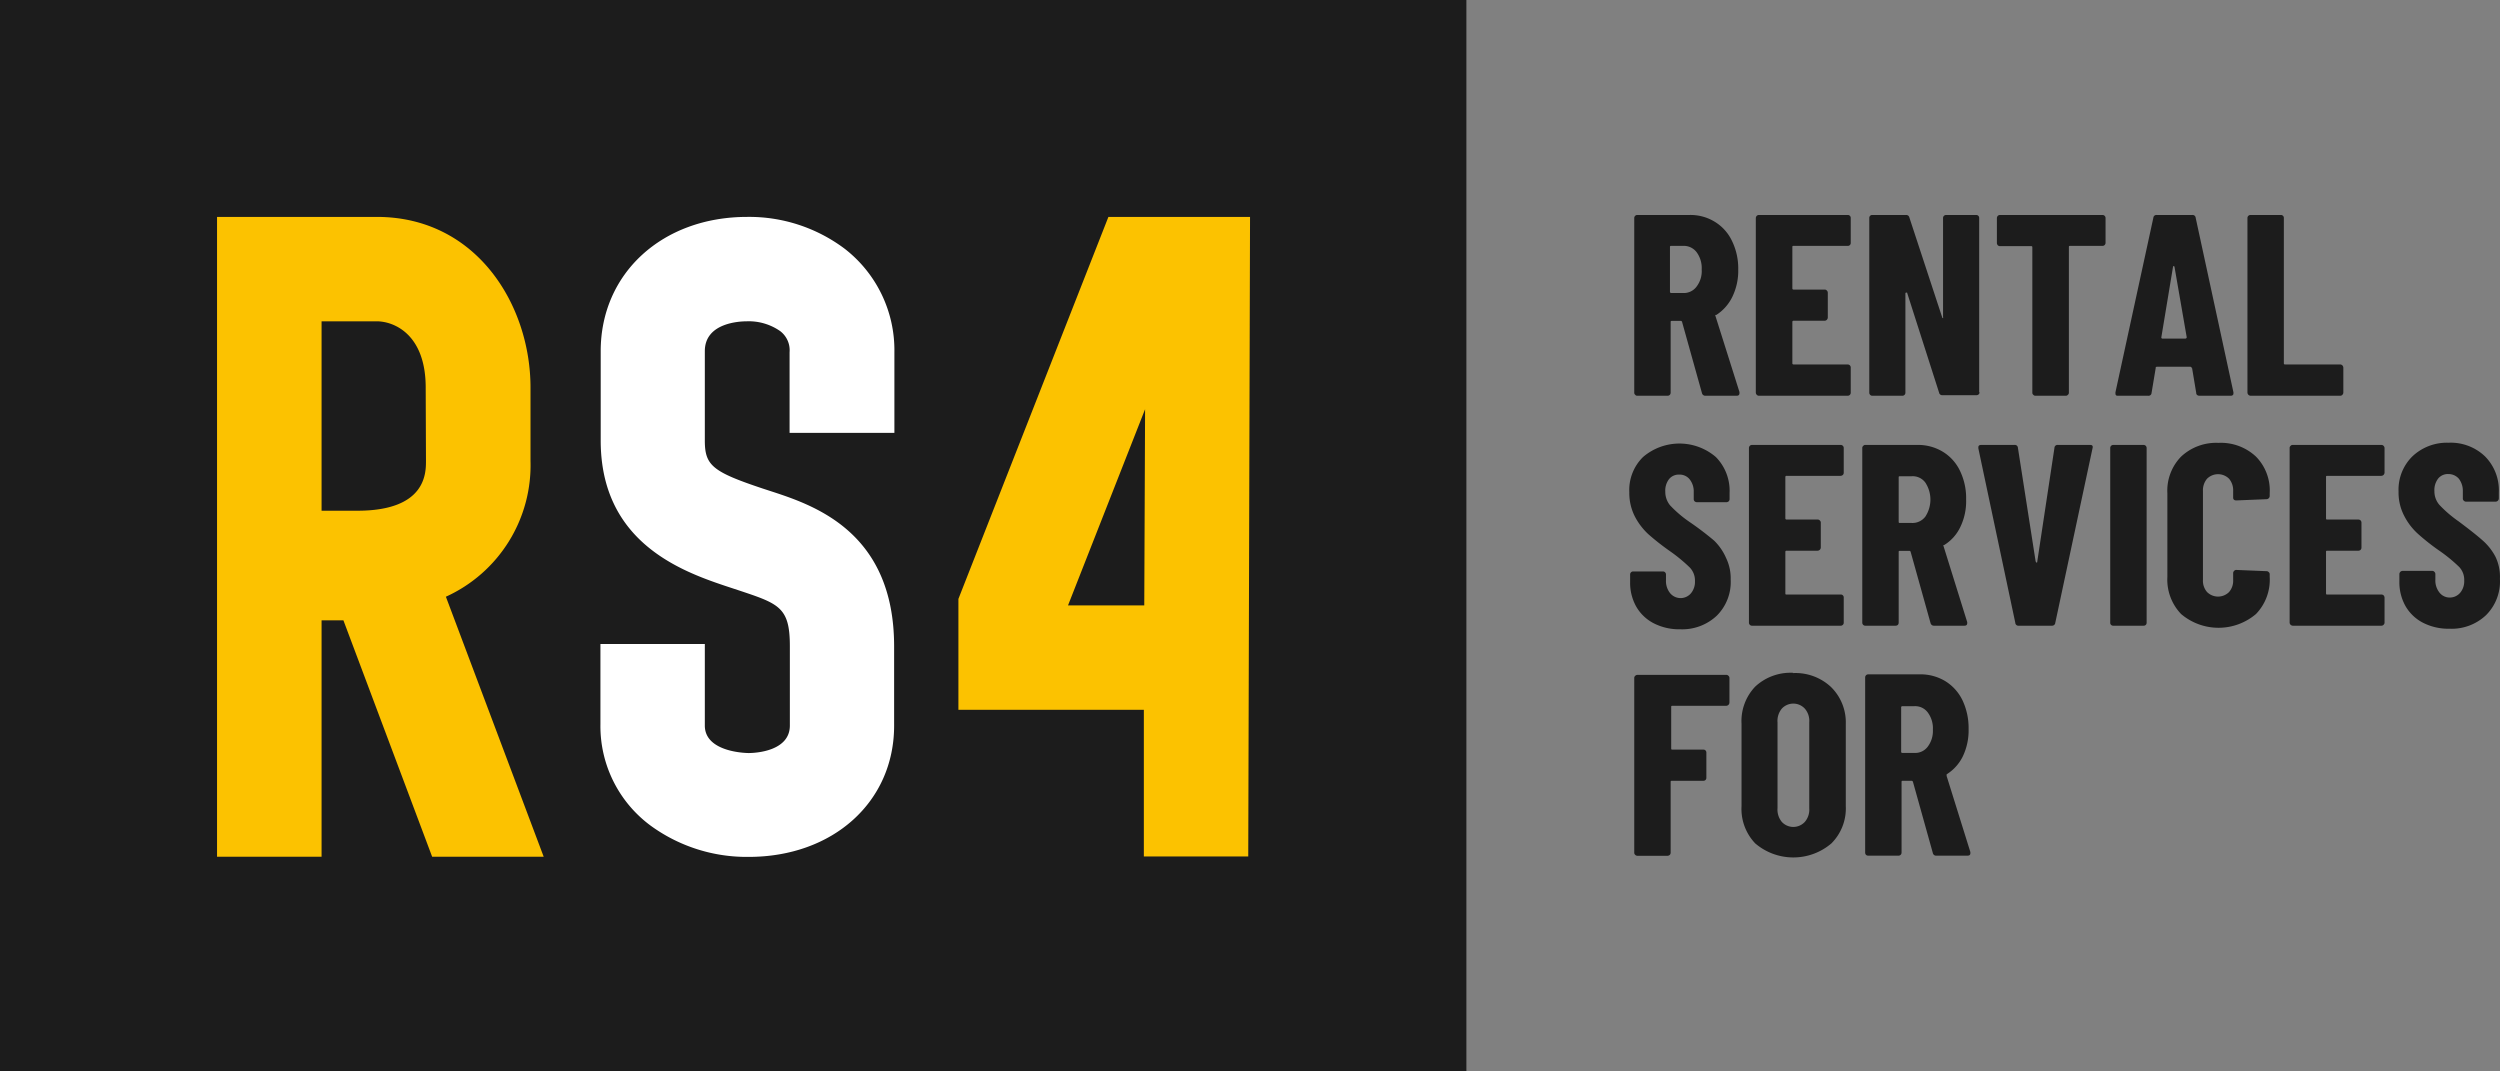
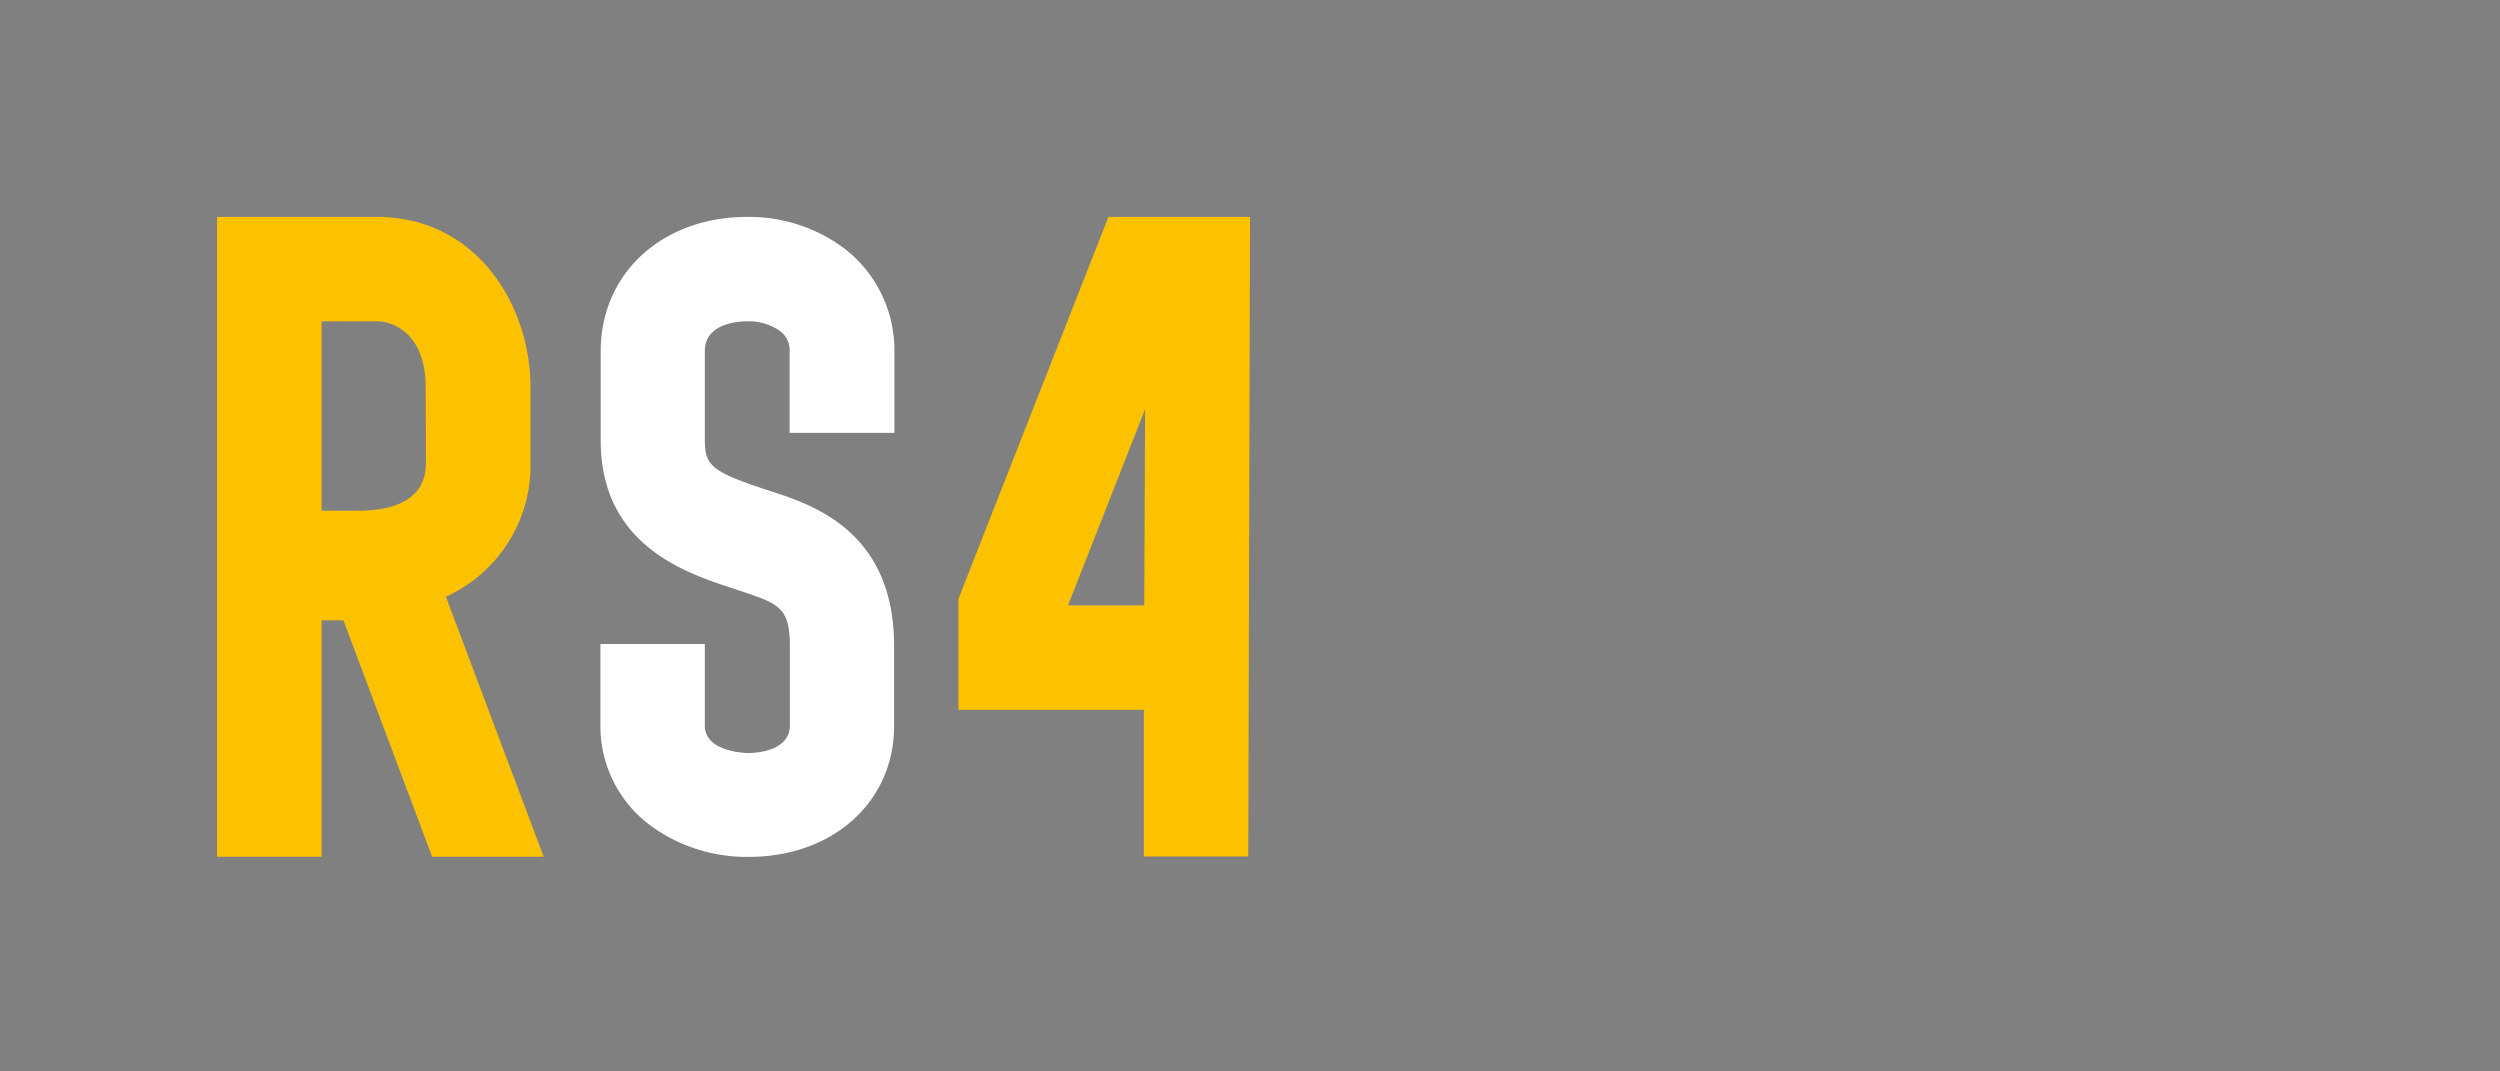
<svg xmlns="http://www.w3.org/2000/svg" width="181.995" height="78" viewBox="0 0 181.995 78">
  <rect x="0" y="0" width="181.995" height="78" fill="#808080" stroke="none" />
  <g transform="translate(-2992 -1208)">
-     <path d="M0,78H106.75V0H0ZM124.88,23a.08.08,0,0,1,0-.07.09.09,0,0,1,.06,0,3.26,3.26,0,0,0,1.17-1.32,4.35,4.35,0,0,0,.43-2,4.56,4.56,0,0,0-.45-2.06,3.27,3.27,0,0,0-1.25-1.4,3.37,3.37,0,0,0-1.84-.5h-3.81a.2.2,0,0,0-.15.06.21.21,0,0,0-.07.16V28.58a.19.19,0,0,0,.07.16.18.18,0,0,0,.15.07h2.21a.22.22,0,0,0,.22-.23V23.45c0-.06,0-.09.1-.09h.64a.1.1,0,0,1,.09.07l1.45,5.19a.25.25,0,0,0,.26.19h2.26c.14,0,.21-.06.21-.19v-.08Zm-1.37-2.14a1.15,1.15,0,0,1-1,.47h-.84a.09.09,0,0,1-.1-.1V18c0-.07,0-.1.1-.1h.84a1.17,1.17,0,0,1,1,.46,1.94,1.94,0,0,1,.37,1.25,1.86,1.86,0,0,1-.37,1.25Zm11-5.21h-6.46a.23.23,0,0,0-.16.06.26.26,0,0,0-.07.16V28.58a.22.22,0,0,0,.07.16.2.2,0,0,0,.16.07h6.46a.22.22,0,0,0,.22-.23V26.76a.23.23,0,0,0-.06-.16.26.26,0,0,0-.16-.07h-3.94a.08.08,0,0,1-.09-.09v-3a.08.08,0,0,1,.09-.09h2.26a.24.24,0,0,0,.23-.23V21.31a.22.22,0,0,0-.07-.16.2.2,0,0,0-.16-.07h-2.26a.08.08,0,0,1-.09-.09V18c0-.07,0-.1.09-.1h3.94a.21.21,0,0,0,.22-.22V15.87a.21.21,0,0,0-.22-.22Zm9.57,12.93V15.87a.21.21,0,0,0-.22-.22h-2.18a.22.22,0,0,0-.23.22v7.22a.07.07,0,0,1,0,.07.062.062,0,0,1-.06-.05L139,15.84a.23.23,0,0,0-.24-.19H136.3a.21.21,0,0,0-.22.22V28.58a.22.22,0,0,0,.22.23h2.19a.22.22,0,0,0,.22-.23V21.36a.06.06,0,0,1,.05-.06h.07l2.33,7.28a.23.23,0,0,0,.24.19h2.49a.22.22,0,0,0,.22-.23Zm9-12.93H145.6a.23.23,0,0,0-.16.06.26.26,0,0,0-.07.16V17.7a.26.26,0,0,0,.07.16.23.23,0,0,0,.16.06h2.26c.06,0,.09,0,.09.1V28.58a.19.19,0,0,0,.07.16.2.2,0,0,0,.16.07h2.2a.2.2,0,0,0,.16-.07.19.19,0,0,0,.07-.16V18c0-.07,0-.1.09-.1h2.35a.22.22,0,0,0,.23-.22V15.87a.22.22,0,0,0-.23-.22Zm6.5,11.15.3,1.8c0,.14.1.21.25.21h2.25c.14,0,.21-.06.21-.17v-.08l-2.75-12.71a.22.22,0,0,0-.24-.2H157a.22.22,0,0,0-.24.2L154,28.56c0,.17,0,.25.18.25h2.2a.22.22,0,0,0,.25-.21l.3-1.8c0-.07,0-.1.11-.1h2.39c.08,0,.12.03.12.1Zm-.47-2.15h-1.69a.082.082,0,0,1-.08-.09l.85-5.13a.059.059,0,0,1,.06-.06c.06,0,0,0,.05.06l.89,5.13c-.02.06-.05.09-.11.09Zm4.78,4.16h6.47a.2.2,0,0,0,.16-.07.22.22,0,0,0,.07-.16V26.76a.24.24,0,0,0-.23-.23h-4c-.06,0-.1,0-.1-.09V15.87a.21.21,0,0,0-.22-.22h-2.2a.22.22,0,0,0-.23.22V28.58a.24.24,0,0,0,.23.23Zm-39.1,10.55A22.351,22.351,0,0,0,123,38a8.6,8.6,0,0,1-1.42-1.21,1.55,1.55,0,0,1-.35-1,1.37,1.37,0,0,1,.28-.92.91.91,0,0,1,.73-.32.93.93,0,0,1,.76.34,1.4,1.4,0,0,1,.3.93v.51a.23.23,0,0,0,.06.16.26.26,0,0,0,.16.07h2.17a.26.26,0,0,0,.16-.07.23.23,0,0,0,.06-.16v-.45a3.5,3.5,0,0,0-1-2.61,4.07,4.07,0,0,0-5.3,0,3.37,3.37,0,0,0-1,2.56,3.77,3.77,0,0,0,.41,1.78,4.73,4.73,0,0,0,1,1.3,18,18,0,0,0,1.53,1.2,11.69,11.69,0,0,1,1.46,1.2,1.37,1.37,0,0,1,.38,1,1.3,1.3,0,0,1-.3.89.99.99,0,0,1-1.51-.02,1.41,1.41,0,0,1-.3-.94v-.41a.22.22,0,0,0-.22-.23h-2.17a.22.22,0,0,0-.22.23v.54a3.54,3.54,0,0,0,.45,1.8,3.11,3.11,0,0,0,1.28,1.21,4.06,4.06,0,0,0,1.92.43,3.66,3.66,0,0,0,2.67-1,3.46,3.46,0,0,0,1-2.63,3.38,3.38,0,0,0-.33-1.55,4,4,0,0,0-.87-1.27Zm2.76,6.19H134a.21.21,0,0,0,.16-.07.2.2,0,0,0,.06-.15V43.5a.21.21,0,0,0-.22-.22h-3.94c-.06,0-.09,0-.09-.1v-3a.08.08,0,0,1,.09-.09h2.26a.24.24,0,0,0,.23-.23V38.05a.2.2,0,0,0-.07-.16.22.22,0,0,0-.16-.07h-2.26a.08.08,0,0,1-.09-.09v-3a.08.08,0,0,1,.09-.09H134a.26.26,0,0,0,.16-.07.23.23,0,0,0,.06-.16V32.62a.22.22,0,0,0-.22-.23h-6.46a.22.22,0,0,0-.22.23V45.33a.2.2,0,0,0,.06.15A.21.21,0,0,0,127.55,45.55Zm10.61-.06a.25.25,0,0,0,.06-.16V40.19c0-.06,0-.09.1-.09H139a.1.1,0,0,1,.09.07l1.45,5.19a.25.25,0,0,0,.26.19H143c.14,0,.21-.06.21-.19v-.07l-1.73-5.55a.06.06,0,0,1,0-.06.12.12,0,0,1,.05,0,3.09,3.09,0,0,0,1.18-1.32,4.31,4.31,0,0,0,.42-2,4.57,4.57,0,0,0-.44-2.07,3.27,3.27,0,0,0-1.25-1.4,3.45,3.45,0,0,0-1.84-.5h-3.81a.18.18,0,0,0-.15.07.19.19,0,0,0-.07.16V45.33a.21.21,0,0,0,.07.16.2.2,0,0,0,.15.06H138a.25.25,0,0,0,.16-.06Zm.06-10.73c0-.06,0-.09.1-.09h.84a1.14,1.14,0,0,1,1,.46,2.26,2.26,0,0,1,0,2.48,1.17,1.17,0,0,1-1,.46h-.84c-.07,0-.1,0-.1-.1Zm13.94-2.37h-2.35a.22.22,0,0,0-.25.21l-1.25,8.27c0,.05,0,.08-.06.08s0,0-.06-.08L146.9,32.6a.22.22,0,0,0-.25-.21h-2.42c-.14,0-.21.06-.21.17v.08l2.69,12.7a.22.22,0,0,0,.24.21h2.43a.23.23,0,0,0,.24-.21l2.71-12.7C152.38,32.47,152.32,32.39,152.16,32.39Zm3.89,0h-2.21a.22.22,0,0,0-.22.23V45.33a.21.21,0,0,0,.22.22h2.21a.21.21,0,0,0,.22-.22V32.62a.22.22,0,0,0-.22-.23Zm5.45-.15a3.73,3.73,0,0,0-2.72,1,3.55,3.55,0,0,0-1,2.67V42a3.62,3.62,0,0,0,1,2.7,4.21,4.21,0,0,0,5.45,0,3.59,3.59,0,0,0,1-2.7v-.19a.2.2,0,0,0-.07-.16.22.22,0,0,0-.16-.07l-2.2-.09a.2.2,0,0,0-.16.07.22.22,0,0,0-.07.16v.5a1.25,1.25,0,0,1-.3.88,1.135,1.135,0,0,1-1.6,0,1.25,1.25,0,0,1-.3-.88V35.74a1.3,1.3,0,0,1,.3-.89,1.135,1.135,0,0,1,1.6,0,1.3,1.3,0,0,1,.3.89v.49c0,.13.08.2.23.2l2.2-.09a.24.24,0,0,0,.23-.23v-.2a3.52,3.52,0,0,0-1-2.67,3.73,3.73,0,0,0-2.73-1Zm11.86.15H166.9a.18.18,0,0,0-.15.07.19.19,0,0,0-.07.16V45.33a.24.24,0,0,0,.22.22h6.46a.2.2,0,0,0,.16-.07.21.21,0,0,0,.07-.15V43.5a.26.26,0,0,0-.07-.16.23.23,0,0,0-.16-.06h-3.93c-.07,0-.1,0-.1-.1v-3c0-.06,0-.09.1-.09h2.26a.22.22,0,0,0,.22-.23V38.05a.23.23,0,0,0-.06-.16.26.26,0,0,0-.16-.07h-2.26c-.07,0-.1,0-.1-.09v-3c0-.06,0-.09.1-.09h3.93a.24.24,0,0,0,.23-.23V32.62a.22.22,0,0,0-.07-.16A.2.2,0,0,0,173.36,32.39Zm8.31,8.15a4.1,4.1,0,0,0-.92-1.18c-.4-.36-1-.83-1.76-1.4a8.86,8.86,0,0,1-1.41-1.21,1.51,1.51,0,0,1-.36-1,1.37,1.37,0,0,1,.28-.92.91.91,0,0,1,.74-.32,1,1,0,0,1,.76.34,1.46,1.46,0,0,1,.29.93v.51a.2.2,0,0,0,.07.16.22.22,0,0,0,.16.07h2.16a.24.24,0,0,0,.23-.23v-.45a3.5,3.5,0,0,0-1-2.61,3.6,3.6,0,0,0-2.66-1,3.65,3.65,0,0,0-2.64,1,3.4,3.4,0,0,0-1,2.56,3.66,3.66,0,0,0,.42,1.78,4.54,4.54,0,0,0,1,1.3,16.211,16.211,0,0,0,1.52,1.2,11.251,11.251,0,0,1,1.47,1.2,1.36,1.36,0,0,1,.37,1,1.3,1.3,0,0,1-.3.89,1,1,0,0,1-.75.34.94.94,0,0,1-.75-.36,1.41,1.41,0,0,1-.3-.94v-.41a.22.22,0,0,0-.07-.16.2.2,0,0,0-.16-.07H174.9a.24.24,0,0,0-.23.23v.54a3.54,3.54,0,0,0,.45,1.8,3.11,3.11,0,0,0,1.28,1.21,4.06,4.06,0,0,0,1.92.43,3.63,3.63,0,0,0,2.67-1,3.46,3.46,0,0,0,1-2.63,3.38,3.38,0,0,0-.32-1.6Zm-56,8.59H119.2a.22.22,0,0,0-.16.07.2.2,0,0,0-.07.16V62.07a.2.2,0,0,0,.07.16.22.22,0,0,0,.16.07h2.2a.26.26,0,0,0,.16-.07.23.23,0,0,0,.06-.16V56.94c0-.07,0-.1.1-.1H124a.21.21,0,0,0,.22-.22V54.79a.21.21,0,0,0-.22-.22h-2.24c-.07,0-.1,0-.1-.1v-3c0-.06,0-.09.1-.09h3.91a.24.24,0,0,0,.23-.23V49.36a.2.2,0,0,0-.07-.16.22.22,0,0,0-.2-.07Zm4.88-.15a3.77,3.77,0,0,0-2.77,1,3.63,3.63,0,0,0-1,2.71v6a3.63,3.63,0,0,0,1,2.71,4.27,4.27,0,0,0,5.54,0,3.6,3.6,0,0,0,1.05-2.71v-6A3.6,3.6,0,0,0,133.28,50a3.78,3.78,0,0,0-2.77-1Zm1.16,9.85a1.37,1.37,0,0,1-.32,1,1.14,1.14,0,0,1-1.68,0,1.41,1.41,0,0,1-.31-1V52.59a1.4,1.4,0,0,1,.31-1,1.14,1.14,0,0,1,1.68,0,1.36,1.36,0,0,1,.32,1Zm10-2.34v-.12a3.19,3.19,0,0,0,1.18-1.31,4.38,4.38,0,0,0,.42-2,4.7,4.7,0,0,0-.44-2.07,3.34,3.34,0,0,0-1.25-1.4,3.49,3.49,0,0,0-1.85-.5H136a.24.24,0,0,0-.16.07.23.23,0,0,0-.06.16V62.07a.25.25,0,0,0,.06.16.23.23,0,0,0,.16.06h2.2a.22.22,0,0,0,.23-.22V56.94c0-.07,0-.1.09-.1h.64a.114.114,0,0,1,.1.08l1.45,5.19a.24.24,0,0,0,.26.18h2.26q.21,0,.21-.18v-.08Zm-1.37-2.14a1.14,1.14,0,0,1-1,.46h-.85a.08.08,0,0,1-.09-.09V51.5a.08.08,0,0,1,.09-.09h.85a1.14,1.14,0,0,1,1,.46,1.92,1.92,0,0,1,.37,1.25,1.9,1.9,0,0,1-.37,1.23Z" transform="translate(2992 1208)" fill="#1c1c1c" fill-rule="evenodd" />
    <path d="M65.11,31.51V25.64a9.34,9.34,0,0,0-3.63-7.54,11.58,11.58,0,0,0-7.09-2.31c-6.18,0-10.66,4.11-10.66,9.77v6.51c0,7.31,5.72,9.46,9.06,10.58h0l.91.3c3,1,3.8,1.23,3.8,4.09v5.78c0,1.86-2.48,2-3,2,0,0-3.19,0-3.19-2V46.88h-7.6v5.87a9,9,0,0,0,3.73,7.41,11.87,11.87,0,0,0,7.06,2.22c6.14,0,10.59-4,10.59-9.55V47.05c0-8.38-5.89-10.29-9.06-11.32h0l-.52-.17c-3.65-1.22-4.2-1.68-4.2-3.49V25.56c0-2.07,2.55-2.17,3.06-2.17a4,4,0,0,1,2.42.71,1.75,1.75,0,0,1,.69,1.54v5.87Z" transform="translate(2992 1208)" fill="#fff" fill-rule="evenodd" />
    <path d="M80.69,15.79,69.77,43.6v8.07h13.5V62.35h7.6L91,15.79ZM83.3,44.07H77.75l5.61-14.28ZM38.62,33.55V28.21c0-6-3.92-12.42-11.19-12.42H15.8V62.37h7.61V45.16H25l6.46,17.21h8.12L32.46,43.44A10.51,10.51,0,0,0,38.62,33.55Zm-7.61,0c0,.9,0,3.63-5,3.63h-2.6V23.39h4c1.33,0,3.58,1,3.58,4.82Z" transform="translate(2992 1208)" fill="#fcc200" fill-rule="evenodd" />
  </g>
</svg>